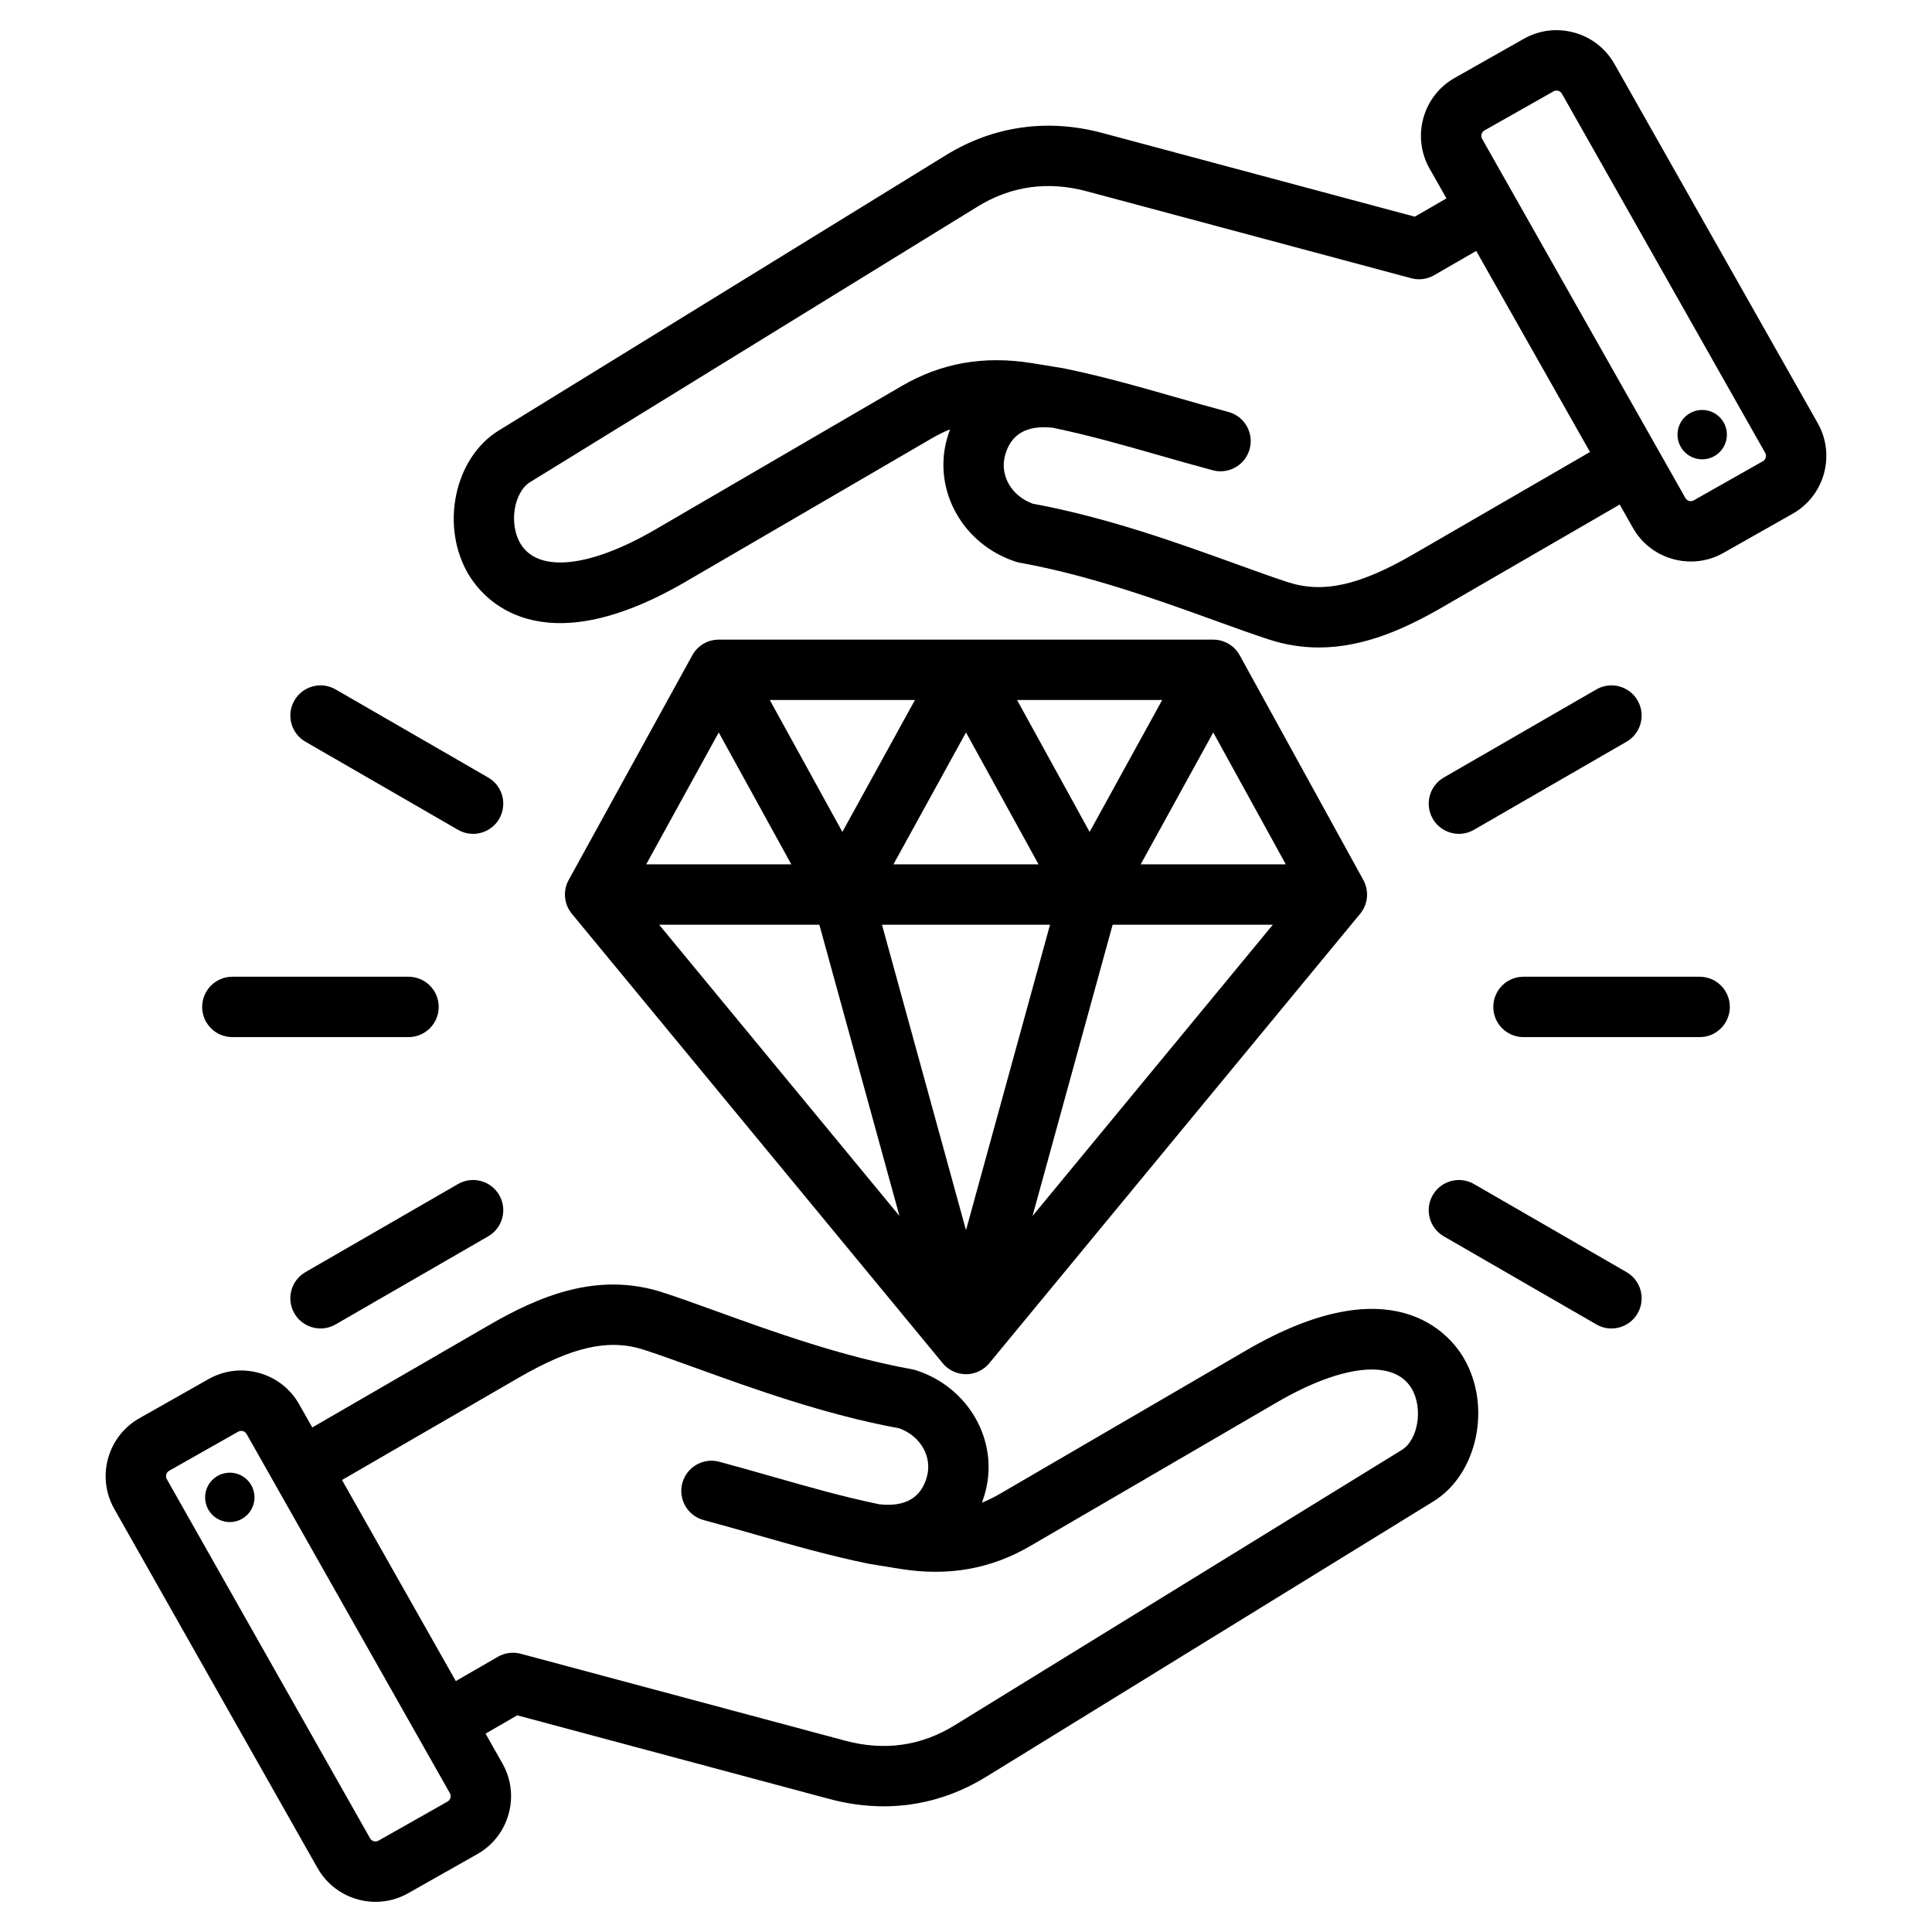
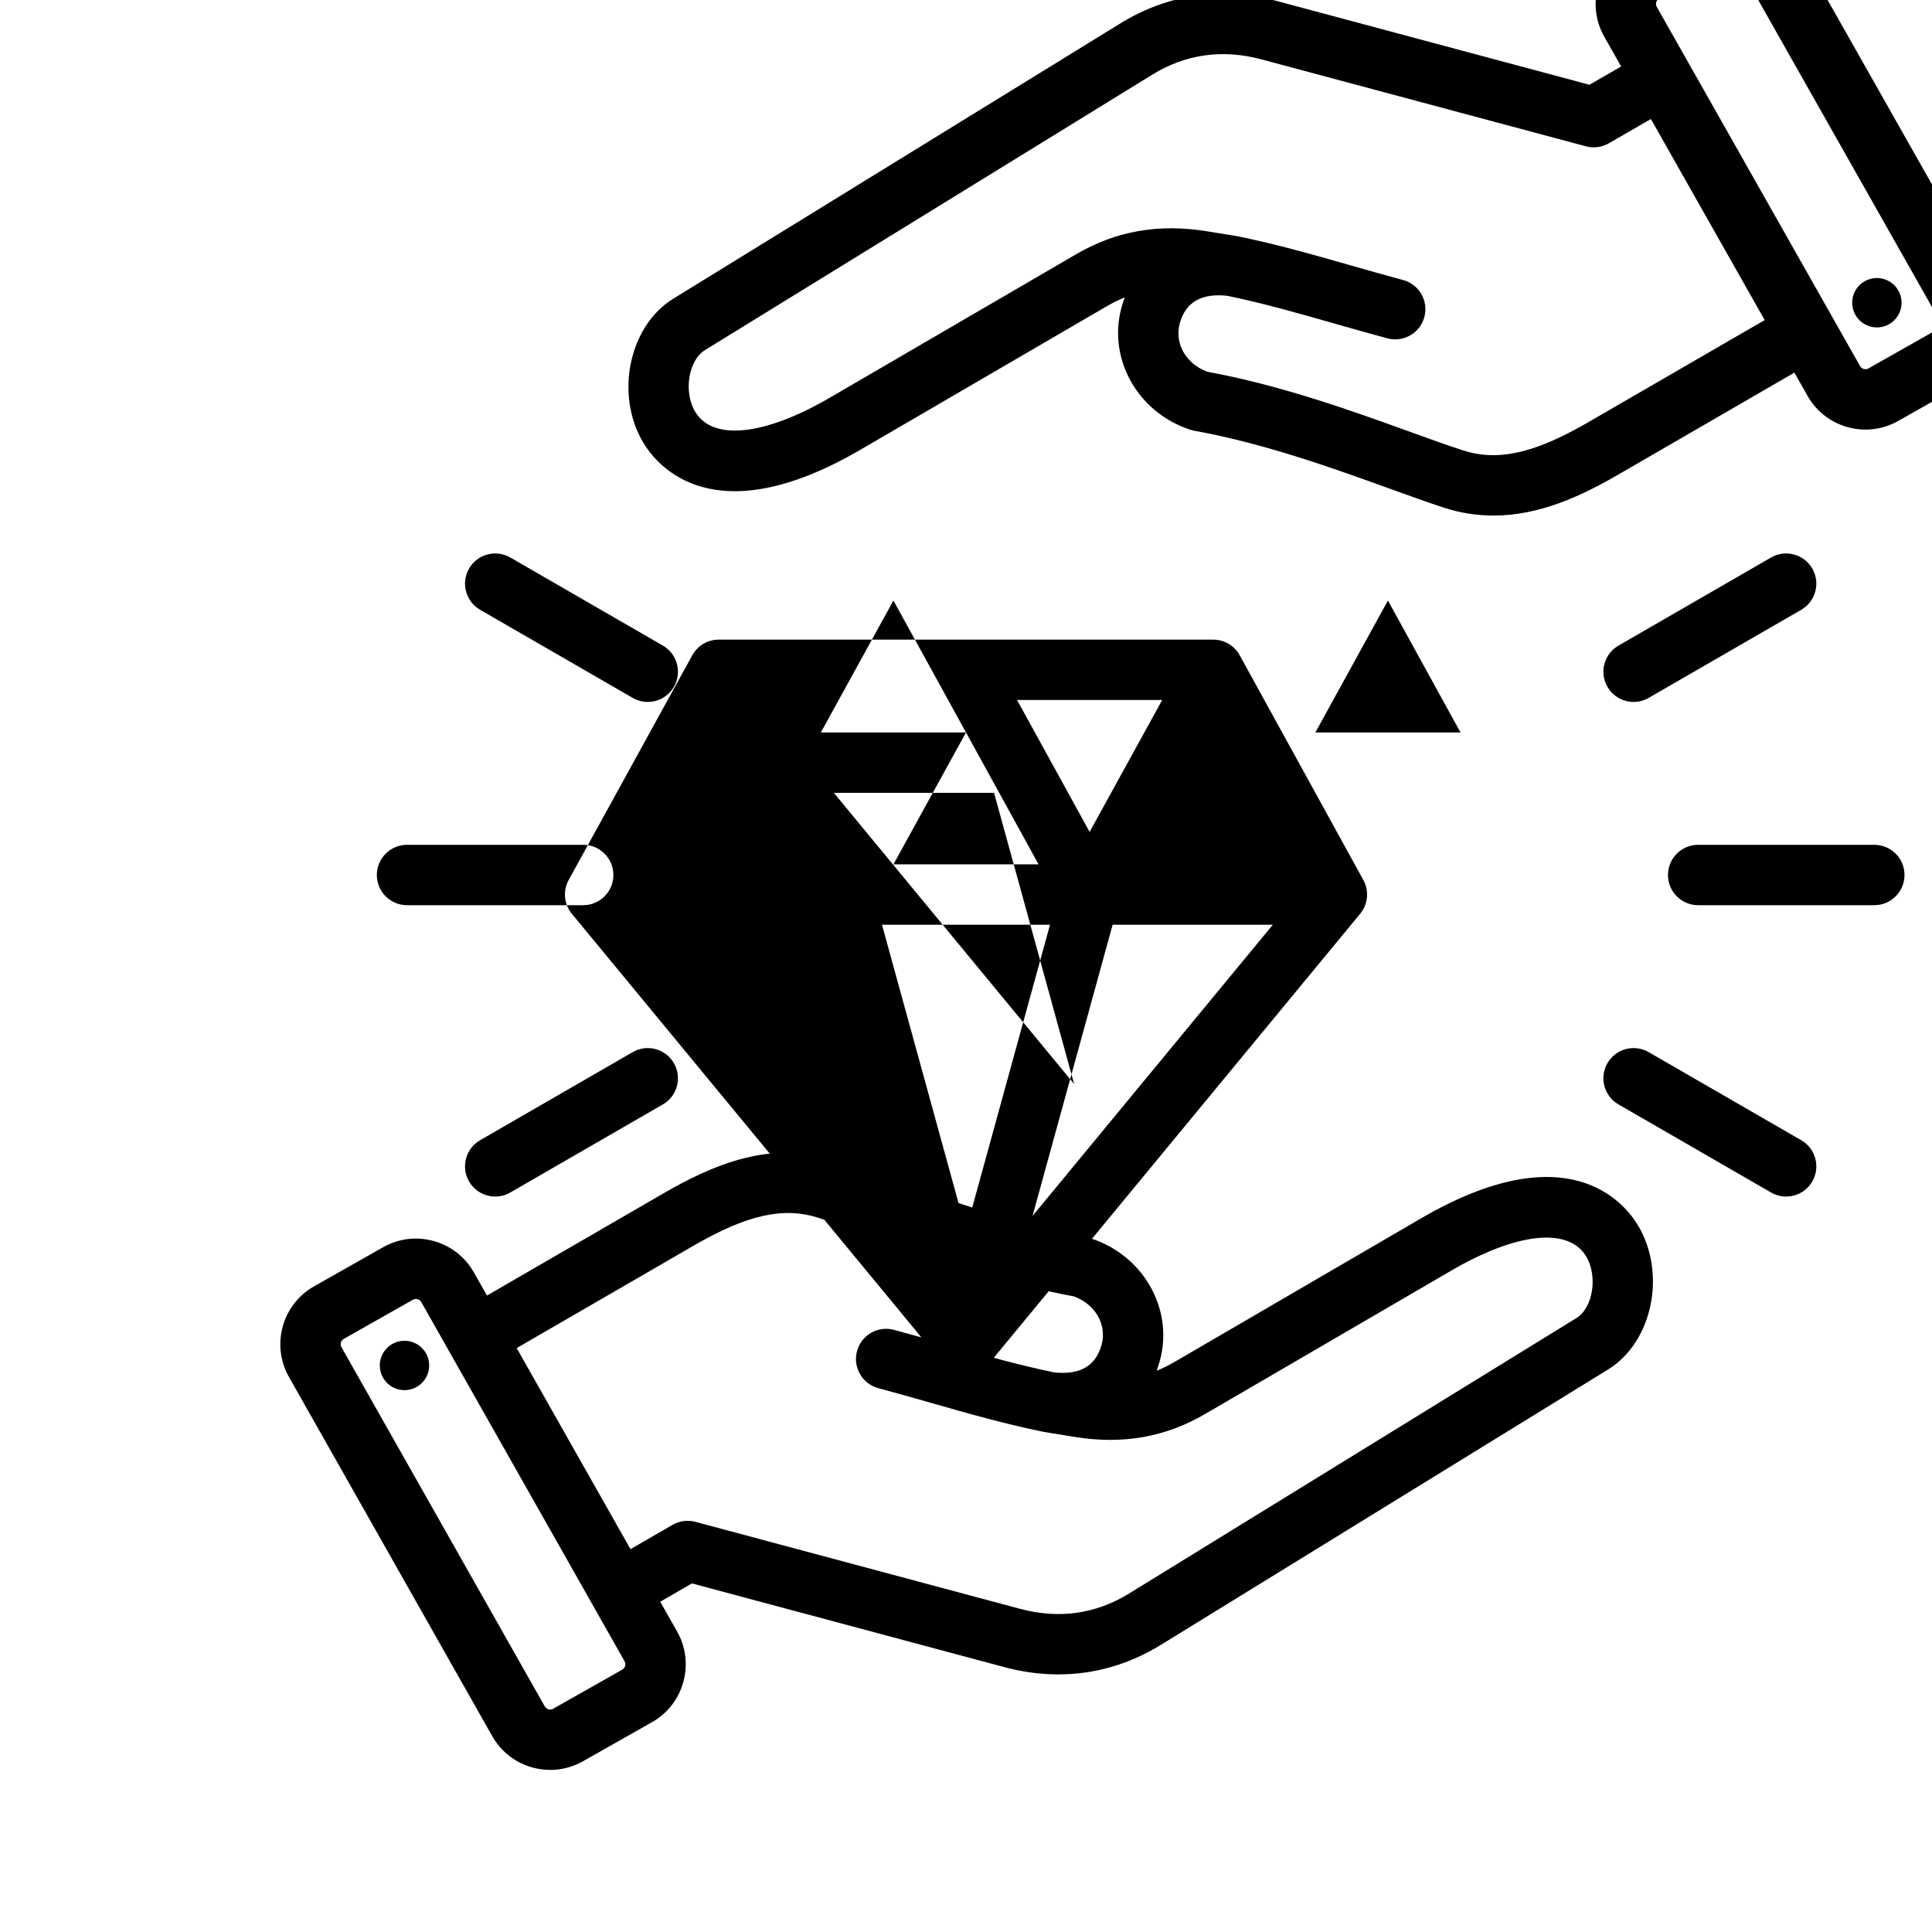
<svg xmlns="http://www.w3.org/2000/svg" id="Layer_1" viewBox="0 0 512 512">
-   <path d="m256 364.178c2.388 0 4.651-1.066 6.17-2.908l98.287-119.112c2.087-2.529 2.419-6.075.839-8.947l-32.762-59.557c-1.406-2.557-4.092-4.145-7.009-4.145h-131.05c-2.917 0-5.603 1.588-7.009 4.145l-32.763 59.557c-1.581 2.872-1.248 6.418.839 8.947l98.288 119.112c1.519 1.842 3.782 2.908 6.17 2.908zm38.859-119.112h42.455l-63.683 77.176zm-38.859 80.948-22.265-80.948h44.53zm-19.231-96.948 19.231-34.959 19.231 34.959zm32.762-43.557h38.463l-19.232 34.959zm-46.293 34.959-19.232-34.959h38.463zm-13.531 8.598h-38.463l19.231-34.959zm7.434 16 21.227 77.176-63.683-77.176zm123.615-16h-38.462l19.232-34.959zm-10.466 128.778-65.322 38.047c-1.562.91-3.139 1.685-4.741 2.324.334-.895.63-1.821.887-2.779 3.643-13.597-4.401-27.78-18.313-32.29-.343-.111-.692-.198-1.047-.263-18.591-3.353-37.023-10.018-51.834-15.372-5.19-1.876-10.092-3.648-14.281-5.007-17.545-5.694-33.205 1.235-46.209 8.766l-46.672 27.022-3.486-6.159c-2.312-4.087-6.087-7.03-10.63-8.29-4.542-1.257-9.293-.68-13.38 1.635l-18.328 10.373c-8.454 4.784-11.439 15.555-6.655 24.009l53.884 95.21c3.238 5.719 9.215 8.936 15.362 8.935 2.937 0 5.914-.734 8.647-2.281l18.328-10.373c4.086-2.312 7.03-6.087 8.289-10.629 1.259-4.543.679-9.295-1.634-13.381l-4.479-7.915 8.396-4.847 82.782 22.182c4.811 1.289 9.598 1.93 14.307 1.93 9.531 0 18.739-2.625 27.16-7.809l118.543-72.994c11.777-7.25 15.555-25.452 7.928-38.188-3.683-6.149-18.71-24.448-57.502-1.856zm-211.671 119.582-18.327 10.372c-.762.435-1.774.152-2.206-.61l-53.883-95.208c-.432-.764-.152-1.772.611-2.205l18.328-10.373c.27-.152.535-.203.768-.203.173 0 .33.028.458.063.3.083.712.28.979.75v.001l53.883 95.208c.432.763.152 1.773-.611 2.205zm252.855-93.164-118.544 72.994c-8.865 5.457-18.599 6.821-28.937 4.049l-85.983-23.039c-2.051-.551-4.234-.263-6.07.8l-11.146 6.435-30.157-53.284 46.808-27.101c14.295-8.276 23.931-10.418 33.256-7.393 3.936 1.277 8.497 2.926 13.777 4.835 15.222 5.503 34.13 12.339 53.834 15.962 5.625 2.044 8.77 7.458 7.345 12.775-1.515 5.655-5.772 8.123-12.647 7.349-9.493-1.958-18.559-4.544-28.149-7.283-4.596-1.312-9.349-2.669-14.242-3.98-4.27-1.142-8.654 1.39-9.798 5.657-1.143 4.268 1.39 8.654 5.657 9.798 4.767 1.277 9.455 2.616 13.989 3.91 10.013 2.859 19.47 5.561 29.694 7.65.051.01.261.05.317.059l8.129 1.322c12.676 2.028 23.929.045 34.41-6.06l65.322-38.047c17.363-10.113 31.05-11.55 35.722-3.75 3.139 5.237 1.808 13.637-2.587 16.342zm-304.099 11.611c.523 3.576-1.952 6.899-5.528 7.421-3.576.523-6.898-1.952-7.421-5.528s1.952-6.898 5.528-7.421c3.575-.523 6.898 1.952 7.421 5.528zm414.347-283.731-53.883-95.208c-2.313-4.086-6.088-7.029-10.63-8.289-4.543-1.257-9.294-.679-13.38 1.635l-18.329 10.373c-8.454 4.784-11.439 15.555-6.655 24.009l4.48 7.915-8.395 4.846-82.783-22.182c-14.547-3.898-28.887-1.866-41.466 5.879l-118.543 72.994c-11.776 7.251-15.555 25.453-7.927 38.188 3.682 6.147 18.708 24.448 57.5 1.854l65.322-38.047c1.562-.909 3.139-1.684 4.741-2.324-.334.896-.63 1.822-.887 2.78-3.643 13.597 4.401 27.78 18.313 32.29.343.111.692.198 1.047.263 18.591 3.353 37.023 10.018 51.834 15.372 5.19 1.876 10.092 3.648 14.282 5.007 4.509 1.463 8.892 2.092 13.138 2.092 12.28 0 23.409-5.264 33.07-10.858l46.672-27.022 3.486 6.16c2.312 4.086 6.087 7.029 10.629 8.289 1.57.435 3.166.65 4.75.65 2.998 0 5.957-.771 8.63-2.285l18.329-10.372c8.453-4.783 11.439-15.554 6.655-24.009zm-107.169 34.744c-14.294 8.276-23.929 10.416-33.255 7.394-3.936-1.277-8.497-2.926-13.777-4.835-15.222-5.503-34.13-12.339-53.834-15.962-5.625-2.044-8.77-7.458-7.345-12.775 1.515-5.655 5.772-8.122 12.646-7.35 9.492 1.958 18.555 4.544 28.143 7.282 4.598 1.312 9.353 2.671 14.249 3.982.694.186 1.39.274 2.075.274 3.532 0 6.765-2.357 7.723-5.932 1.143-4.268-1.39-8.654-5.657-9.798-4.769-1.277-9.459-2.617-13.995-3.912-10.011-2.859-19.466-5.56-29.688-7.649-.052-.01-.263-.049-.318-.059l-8.128-1.321c-12.671-2.027-23.927-.045-34.409 6.059l-65.323 38.047c-17.363 10.111-31.051 11.55-35.721 3.751-3.137-5.236-1.806-13.638 2.59-16.343l118.543-72.994c8.864-5.455 18.599-6.818 28.937-4.049l85.983 23.039c2.049.55 4.232.262 6.07-.799l11.147-6.435 30.156 53.283zm92.633-24.658-18.329 10.372c-.47.267-.926.223-1.226.14-.299-.083-.712-.28-.978-.75 0-.001 0-.001 0-.001l-53.883-95.208c-.432-.763-.152-1.771.611-2.204l18.329-10.373c.269-.152.534-.203.767-.203.174 0 .33.028.458.063.299.083.712.281.979.751l53.883 95.207c.431.764.152 1.773-.611 2.206zm-9.611-7.991c.523 3.576-1.952 6.898-5.528 7.421-3.576.522-6.899-1.952-7.421-5.528-.523-3.576 1.952-6.898 5.528-7.421 3.575-.523 6.898 1.952 7.421 5.528zm.848 152.607c0 4.418-3.582 8-8 8h-46.685c-4.418 0-8-3.582-8-8s3.582-8 8-8h46.685c4.419 0 8 3.582 8 8zm-380.407-81.212c2.209-3.827 7.102-5.138 10.928-2.928l40.43 23.343c3.826 2.209 5.137 7.102 2.928 10.928-1.482 2.566-4.171 4.001-6.936 4.001-1.357 0-2.733-.346-3.993-1.073l-40.43-23.343c-3.824-2.209-5.136-7.102-2.927-10.928zm-24.44 81.211c0-4.418 3.582-8 8-8h46.686c4.418 0 8 3.582 8 8s-3.582 8-8 8h-46.686c-4.418 0-8-3.582-8-8zm78.727 49.868c2.209 3.826.898 8.719-2.928 10.928l-40.431 23.343c-1.26.728-2.635 1.073-3.993 1.073-2.765 0-5.454-1.435-6.936-4.001-2.209-3.826-.898-8.719 2.928-10.928l40.431-23.343c3.827-2.208 8.72-.898 10.929 2.928zm301.68 31.344c-1.482 2.566-4.171 4.001-6.936 4.001-1.357 0-2.733-.346-3.993-1.073l-40.43-23.343c-3.826-2.209-5.137-7.102-2.928-10.928 2.209-3.827 7.102-5.138 10.928-2.928l40.43 23.343c3.827 2.209 5.138 7.102 2.929 10.928zm-54.286-131.08c-2.209-3.826-.898-8.719 2.928-10.928l40.43-23.343c3.826-2.209 8.719-.898 10.928 2.928s.898 8.719-2.928 10.928l-40.43 23.343c-1.26.728-2.635 1.073-3.993 1.073-2.764 0-5.453-1.434-6.935-4.001z" />
+   <path d="m256 364.178c2.388 0 4.651-1.066 6.17-2.908l98.287-119.112c2.087-2.529 2.419-6.075.839-8.947l-32.762-59.557c-1.406-2.557-4.092-4.145-7.009-4.145h-131.05c-2.917 0-5.603 1.588-7.009 4.145l-32.763 59.557c-1.581 2.872-1.248 6.418.839 8.947l98.288 119.112c1.519 1.842 3.782 2.908 6.17 2.908zm38.859-119.112h42.455l-63.683 77.176zm-38.859 80.948-22.265-80.948h44.53zm-19.231-96.948 19.231-34.959 19.231 34.959zm32.762-43.557h38.463l-19.232 34.959zh38.463zm-13.531 8.598h-38.463l19.231-34.959zm7.434 16 21.227 77.176-63.683-77.176zm123.615-16h-38.462l19.232-34.959zm-10.466 128.778-65.322 38.047c-1.562.91-3.139 1.685-4.741 2.324.334-.895.63-1.821.887-2.779 3.643-13.597-4.401-27.78-18.313-32.29-.343-.111-.692-.198-1.047-.263-18.591-3.353-37.023-10.018-51.834-15.372-5.19-1.876-10.092-3.648-14.281-5.007-17.545-5.694-33.205 1.235-46.209 8.766l-46.672 27.022-3.486-6.159c-2.312-4.087-6.087-7.03-10.63-8.29-4.542-1.257-9.293-.68-13.38 1.635l-18.328 10.373c-8.454 4.784-11.439 15.555-6.655 24.009l53.884 95.21c3.238 5.719 9.215 8.936 15.362 8.935 2.937 0 5.914-.734 8.647-2.281l18.328-10.373c4.086-2.312 7.03-6.087 8.289-10.629 1.259-4.543.679-9.295-1.634-13.381l-4.479-7.915 8.396-4.847 82.782 22.182c4.811 1.289 9.598 1.93 14.307 1.93 9.531 0 18.739-2.625 27.16-7.809l118.543-72.994c11.777-7.25 15.555-25.452 7.928-38.188-3.683-6.149-18.71-24.448-57.502-1.856zm-211.671 119.582-18.327 10.372c-.762.435-1.774.152-2.206-.61l-53.883-95.208c-.432-.764-.152-1.772.611-2.205l18.328-10.373c.27-.152.535-.203.768-.203.173 0 .33.028.458.063.3.083.712.28.979.75v.001l53.883 95.208c.432.763.152 1.773-.611 2.205zm252.855-93.164-118.544 72.994c-8.865 5.457-18.599 6.821-28.937 4.049l-85.983-23.039c-2.051-.551-4.234-.263-6.07.8l-11.146 6.435-30.157-53.284 46.808-27.101c14.295-8.276 23.931-10.418 33.256-7.393 3.936 1.277 8.497 2.926 13.777 4.835 15.222 5.503 34.13 12.339 53.834 15.962 5.625 2.044 8.77 7.458 7.345 12.775-1.515 5.655-5.772 8.123-12.647 7.349-9.493-1.958-18.559-4.544-28.149-7.283-4.596-1.312-9.349-2.669-14.242-3.98-4.27-1.142-8.654 1.39-9.798 5.657-1.143 4.268 1.39 8.654 5.657 9.798 4.767 1.277 9.455 2.616 13.989 3.91 10.013 2.859 19.47 5.561 29.694 7.65.051.01.261.05.317.059l8.129 1.322c12.676 2.028 23.929.045 34.41-6.06l65.322-38.047c17.363-10.113 31.05-11.55 35.722-3.75 3.139 5.237 1.808 13.637-2.587 16.342zm-304.099 11.611c.523 3.576-1.952 6.899-5.528 7.421-3.576.523-6.898-1.952-7.421-5.528s1.952-6.898 5.528-7.421c3.575-.523 6.898 1.952 7.421 5.528zm414.347-283.731-53.883-95.208c-2.313-4.086-6.088-7.029-10.63-8.289-4.543-1.257-9.294-.679-13.38 1.635l-18.329 10.373c-8.454 4.784-11.439 15.555-6.655 24.009l4.48 7.915-8.395 4.846-82.783-22.182c-14.547-3.898-28.887-1.866-41.466 5.879l-118.543 72.994c-11.776 7.251-15.555 25.453-7.927 38.188 3.682 6.147 18.708 24.448 57.5 1.854l65.322-38.047c1.562-.909 3.139-1.684 4.741-2.324-.334.896-.63 1.822-.887 2.78-3.643 13.597 4.401 27.78 18.313 32.29.343.111.692.198 1.047.263 18.591 3.353 37.023 10.018 51.834 15.372 5.19 1.876 10.092 3.648 14.282 5.007 4.509 1.463 8.892 2.092 13.138 2.092 12.28 0 23.409-5.264 33.07-10.858l46.672-27.022 3.486 6.16c2.312 4.086 6.087 7.029 10.629 8.289 1.57.435 3.166.65 4.75.65 2.998 0 5.957-.771 8.63-2.285l18.329-10.372c8.453-4.783 11.439-15.554 6.655-24.009zm-107.169 34.744c-14.294 8.276-23.929 10.416-33.255 7.394-3.936-1.277-8.497-2.926-13.777-4.835-15.222-5.503-34.13-12.339-53.834-15.962-5.625-2.044-8.77-7.458-7.345-12.775 1.515-5.655 5.772-8.122 12.646-7.35 9.492 1.958 18.555 4.544 28.143 7.282 4.598 1.312 9.353 2.671 14.249 3.982.694.186 1.39.274 2.075.274 3.532 0 6.765-2.357 7.723-5.932 1.143-4.268-1.39-8.654-5.657-9.798-4.769-1.277-9.459-2.617-13.995-3.912-10.011-2.859-19.466-5.56-29.688-7.649-.052-.01-.263-.049-.318-.059l-8.128-1.321c-12.671-2.027-23.927-.045-34.409 6.059l-65.323 38.047c-17.363 10.111-31.051 11.55-35.721 3.751-3.137-5.236-1.806-13.638 2.59-16.343l118.543-72.994c8.864-5.455 18.599-6.818 28.937-4.049l85.983 23.039c2.049.55 4.232.262 6.07-.799l11.147-6.435 30.156 53.283zm92.633-24.658-18.329 10.372c-.47.267-.926.223-1.226.14-.299-.083-.712-.28-.978-.75 0-.001 0-.001 0-.001l-53.883-95.208c-.432-.763-.152-1.771.611-2.204l18.329-10.373c.269-.152.534-.203.767-.203.174 0 .33.028.458.063.299.083.712.281.979.751l53.883 95.207c.431.764.152 1.773-.611 2.206zm-9.611-7.991c.523 3.576-1.952 6.898-5.528 7.421-3.576.522-6.899-1.952-7.421-5.528-.523-3.576 1.952-6.898 5.528-7.421 3.575-.523 6.898 1.952 7.421 5.528zm.848 152.607c0 4.418-3.582 8-8 8h-46.685c-4.418 0-8-3.582-8-8s3.582-8 8-8h46.685c4.419 0 8 3.582 8 8zm-380.407-81.212c2.209-3.827 7.102-5.138 10.928-2.928l40.43 23.343c3.826 2.209 5.137 7.102 2.928 10.928-1.482 2.566-4.171 4.001-6.936 4.001-1.357 0-2.733-.346-3.993-1.073l-40.43-23.343c-3.824-2.209-5.136-7.102-2.927-10.928zm-24.44 81.211c0-4.418 3.582-8 8-8h46.686c4.418 0 8 3.582 8 8s-3.582 8-8 8h-46.686c-4.418 0-8-3.582-8-8zm78.727 49.868c2.209 3.826.898 8.719-2.928 10.928l-40.431 23.343c-1.26.728-2.635 1.073-3.993 1.073-2.765 0-5.454-1.435-6.936-4.001-2.209-3.826-.898-8.719 2.928-10.928l40.431-23.343c3.827-2.208 8.72-.898 10.929 2.928zm301.68 31.344c-1.482 2.566-4.171 4.001-6.936 4.001-1.357 0-2.733-.346-3.993-1.073l-40.43-23.343c-3.826-2.209-5.137-7.102-2.928-10.928 2.209-3.827 7.102-5.138 10.928-2.928l40.43 23.343c3.827 2.209 5.138 7.102 2.929 10.928zm-54.286-131.08c-2.209-3.826-.898-8.719 2.928-10.928l40.43-23.343c3.826-2.209 8.719-.898 10.928 2.928s.898 8.719-2.928 10.928l-40.43 23.343c-1.26.728-2.635 1.073-3.993 1.073-2.764 0-5.453-1.434-6.935-4.001z" />
</svg>